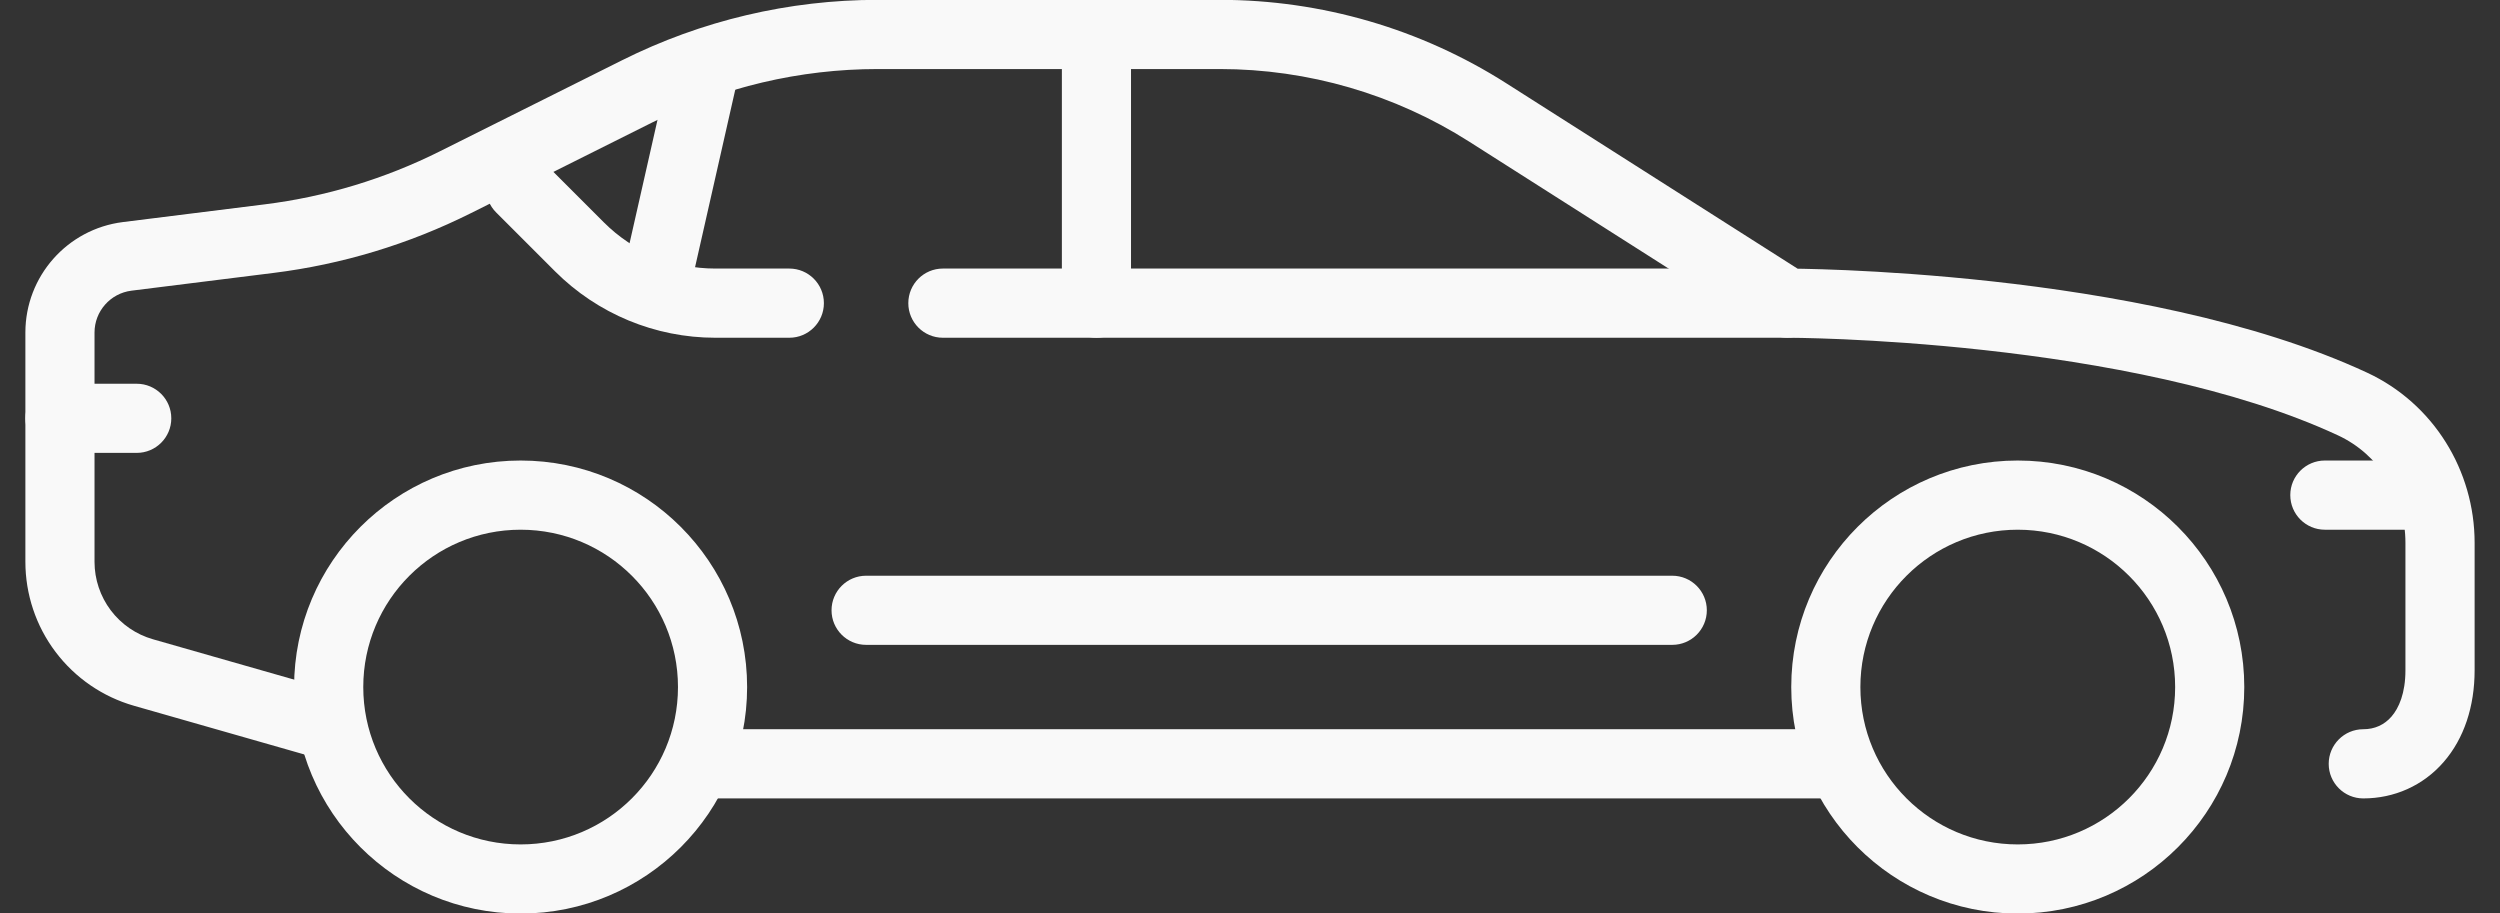
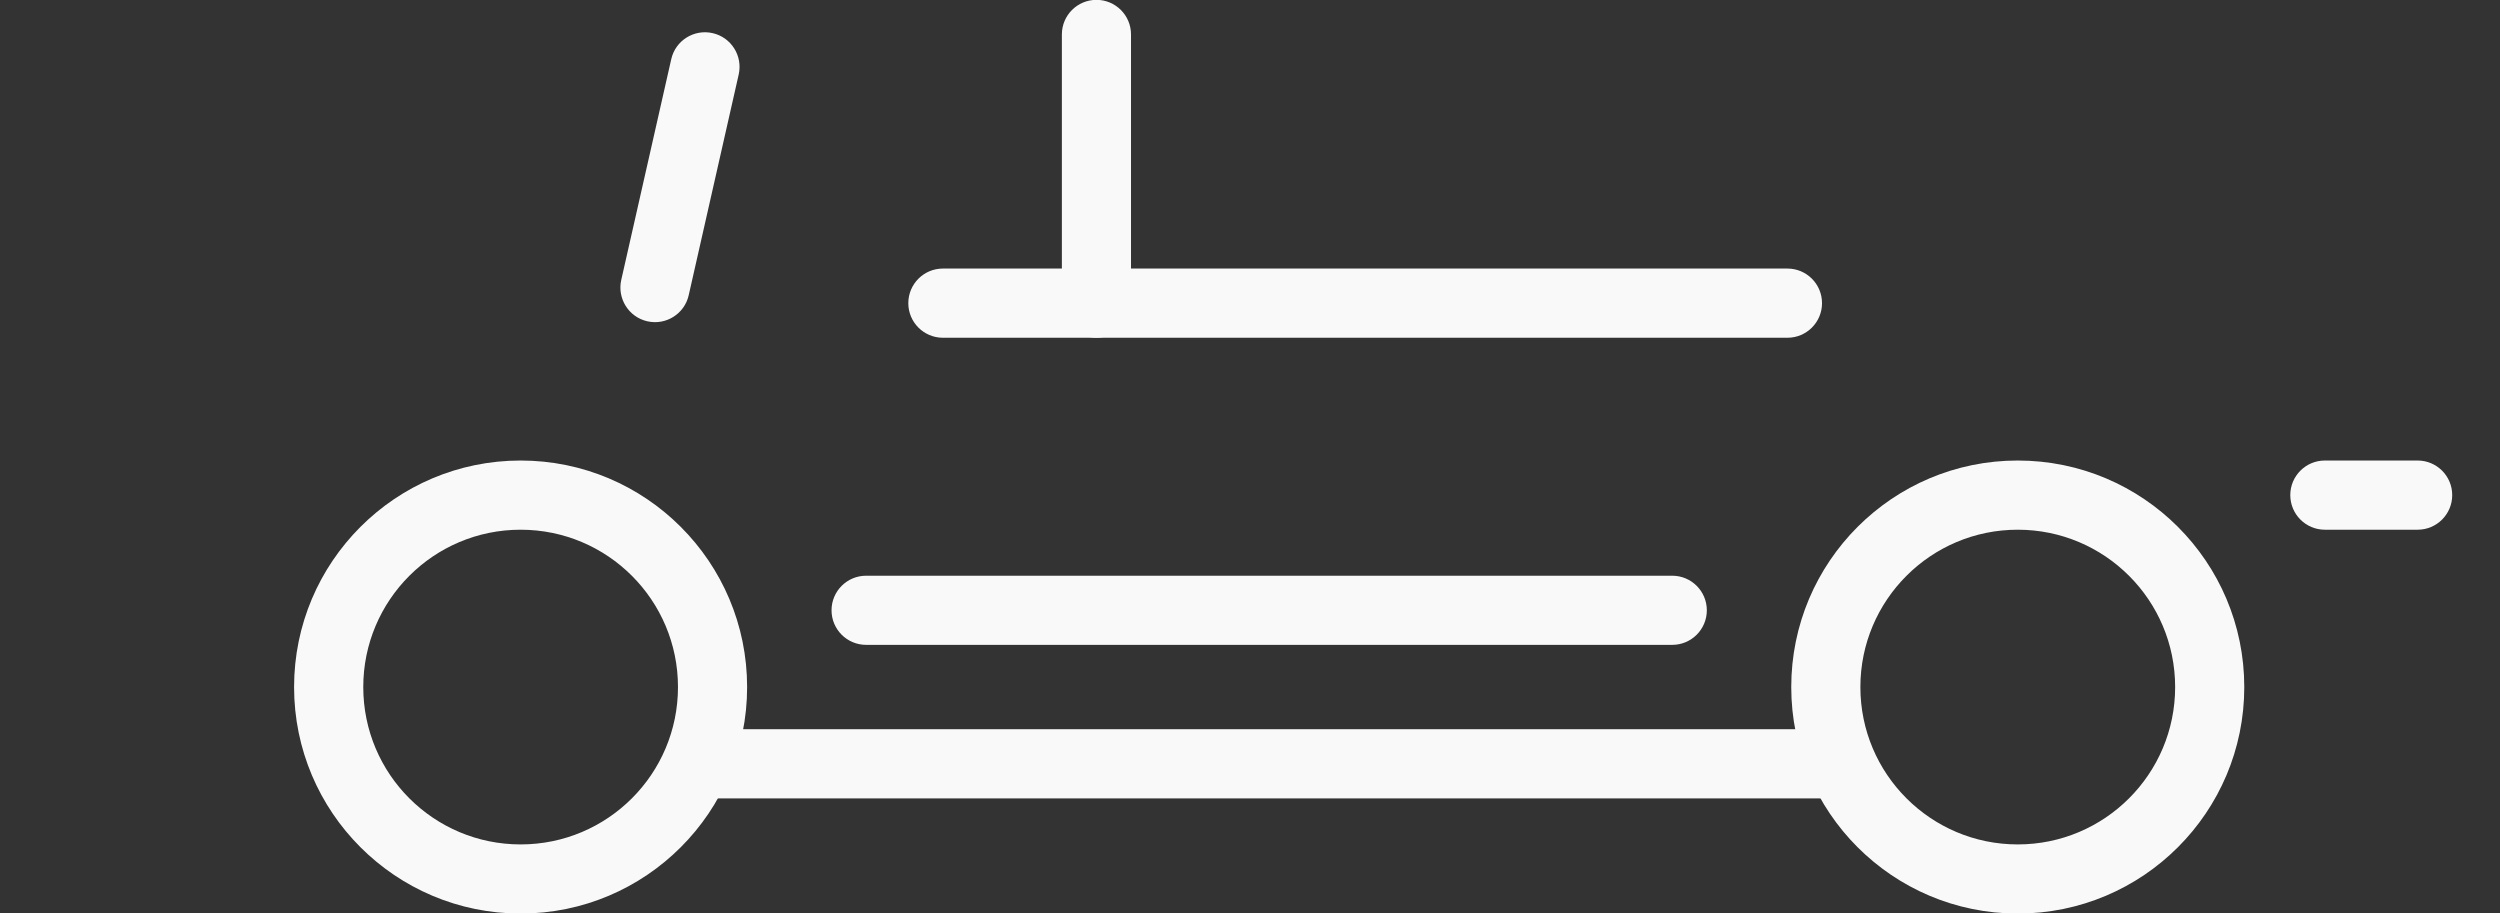
<svg xmlns="http://www.w3.org/2000/svg" width="52" height="19" viewBox="0 0 52 19" fill="none">
  <rect x="0" y="0" width="52" height="19" fill="#333333" stroke="none" />
  <path fill-rule="evenodd" clip-rule="evenodd" d="M6.117 14.291C6.117 16.893 8.227 19.002 10.829 19.002C13.431 19.002 15.54 16.893 15.54 14.291C15.54 11.689 13.431 9.579 10.829 9.579C8.227 9.579 6.117 11.689 6.117 14.291ZM10.829 17.564C9.021 17.564 7.556 16.099 7.556 14.291C7.556 12.483 9.021 11.018 10.829 11.018C12.637 11.018 14.102 12.483 14.102 14.291C14.102 16.099 12.637 17.564 10.829 17.564Z" fill="#F9F9F9" />
  <path fill-rule="evenodd" clip-rule="evenodd" d="M14.102 15.888C14.102 16.285 14.424 16.607 14.821 16.607H37.977C38.374 16.607 38.696 16.285 38.696 15.888C38.696 15.491 38.374 15.168 37.977 15.168H14.821C14.424 15.168 14.102 15.491 14.102 15.888Z" fill="#F9F9F9" />
  <path fill-rule="evenodd" clip-rule="evenodd" d="M37.258 14.291C37.258 16.893 39.367 19.002 41.969 19.002C44.572 19.002 46.681 16.893 46.681 14.291C46.681 11.689 44.572 9.579 41.969 9.579C39.367 9.579 37.258 11.689 37.258 14.291ZM41.969 17.564C40.162 17.564 38.696 16.099 38.696 14.291C38.696 12.483 40.162 11.018 41.969 11.018C43.777 11.018 45.243 12.483 45.243 14.291C45.243 16.099 43.777 17.564 41.969 17.564Z" fill="#F9F9F9" />
-   <path fill-rule="evenodd" clip-rule="evenodd" d="M48.437 15.888C48.437 16.285 48.759 16.607 49.156 16.607C49.8 16.607 50.399 16.343 50.828 15.85C51.252 15.362 51.472 14.696 51.472 13.941V11.29C51.472 9.786 50.615 8.392 49.235 7.751C46.868 6.652 43.835 6.118 41.441 5.853C40.235 5.72 39.173 5.654 38.412 5.62C38.031 5.604 37.725 5.595 37.513 5.591C37.468 5.59 37.428 5.589 37.391 5.589L31.332 1.733C29.551 0.599 27.484 -0.003 25.373 -0.003H18.259C16.412 -0.003 14.59 0.427 12.938 1.254C12.938 1.254 12.938 1.254 12.938 1.254L9.148 3.148C8.007 3.719 6.776 4.092 5.51 4.25L2.557 4.619C1.398 4.764 0.528 5.749 0.528 6.917V11.685C0.528 12.362 0.748 13.021 1.156 13.561C1.564 14.101 2.136 14.494 2.787 14.68L6.639 15.781C7.021 15.89 7.419 15.669 7.528 15.287C7.637 14.905 7.416 14.507 7.034 14.398L3.182 13.297C3.182 13.297 3.182 13.297 3.182 13.297C2.832 13.197 2.524 12.986 2.304 12.695C2.085 12.404 1.966 12.05 1.966 11.685C1.966 11.685 1.966 11.685 1.966 11.685V6.917C1.966 6.475 2.296 6.101 2.735 6.046L5.688 5.677C7.117 5.499 8.504 5.079 9.792 4.435C9.792 4.435 9.792 4.435 9.792 4.435L13.581 2.54C15.033 1.814 16.635 1.436 18.259 1.436H25.373C27.21 1.436 29.009 1.96 30.559 2.946C30.559 2.946 30.559 2.946 30.559 2.946L36.792 6.913C36.908 6.986 37.042 7.025 37.178 7.025M37.178 7.025L37.182 7.025L37.196 7.025C37.209 7.025 37.228 7.025 37.254 7.026C37.306 7.026 37.383 7.027 37.484 7.029C37.686 7.033 37.98 7.041 38.349 7.057C39.086 7.09 40.115 7.154 41.283 7.283C43.637 7.543 46.481 8.057 48.629 9.055C49.486 9.453 50.033 10.328 50.033 11.29V13.941C50.033 14.421 49.896 14.729 49.742 14.906C49.593 15.077 49.394 15.168 49.156 15.168C48.759 15.168 48.437 15.491 48.437 15.888" fill="#F9F9F9" />
-   <path fill-rule="evenodd" clip-rule="evenodd" d="M11.546 5.645C12.43 6.528 13.628 7.025 14.878 7.025H16.418C16.815 7.025 17.137 6.703 17.137 6.306C17.137 5.908 16.815 5.586 16.418 5.586H14.878C14.878 5.586 14.878 5.586 14.878 5.586C14.01 5.586 13.177 5.242 12.563 4.628L11.337 3.402C11.056 3.121 10.601 3.121 10.32 3.402C10.039 3.683 10.039 4.138 10.32 4.419L11.546 5.645C11.546 5.645 11.546 5.645 11.546 5.645Z" fill="#F9F9F9" />
  <path fill-rule="evenodd" clip-rule="evenodd" d="M18.893 6.306C18.893 6.703 19.215 7.025 19.612 7.025H37.179C37.576 7.025 37.898 6.703 37.898 6.306C37.898 5.908 37.576 5.586 37.179 5.586H19.612C19.215 5.586 18.893 5.908 18.893 6.306Z" fill="#F9F9F9" />
  <path fill-rule="evenodd" clip-rule="evenodd" d="M17.296 12.694C17.296 13.091 17.618 13.413 18.015 13.413H34.783C35.18 13.413 35.502 13.091 35.502 12.694C35.502 12.297 35.18 11.975 34.783 11.975H18.015C17.618 11.975 17.296 12.297 17.296 12.694Z" fill="#F9F9F9" />
-   <path fill-rule="evenodd" clip-rule="evenodd" d="M0.528 8.701C0.528 9.098 0.85 9.42 1.247 9.42H2.844C3.241 9.42 3.563 9.098 3.563 8.701C3.563 8.304 3.241 7.982 2.844 7.982H1.247C0.85 7.982 0.528 8.304 0.528 8.701Z" fill="#F9F9F9" />
  <path fill-rule="evenodd" clip-rule="evenodd" d="M47.638 10.298C47.638 10.696 47.96 11.018 48.357 11.018H50.287C50.684 11.018 51.006 10.696 51.006 10.298C51.006 9.901 50.684 9.579 50.287 9.579H48.357C47.96 9.579 47.638 9.901 47.638 10.298Z" fill="#F9F9F9" />
  <path fill-rule="evenodd" clip-rule="evenodd" d="M22.806 7.025C23.203 7.025 23.525 6.703 23.525 6.306V0.716C23.525 0.319 23.203 -0.003 22.806 -0.003C22.409 -0.003 22.087 0.319 22.087 0.716V6.306C22.087 6.703 22.409 7.025 22.806 7.025Z" fill="#F9F9F9" />
  <path fill-rule="evenodd" clip-rule="evenodd" d="M13.465 6.683C13.852 6.771 14.238 6.528 14.325 6.141L15.365 1.549C15.452 1.161 15.209 0.776 14.822 0.689C14.435 0.601 14.049 0.844 13.962 1.231L12.922 5.823C12.835 6.21 13.078 6.596 13.465 6.683Z" fill="#F9F9F9" />
</svg>